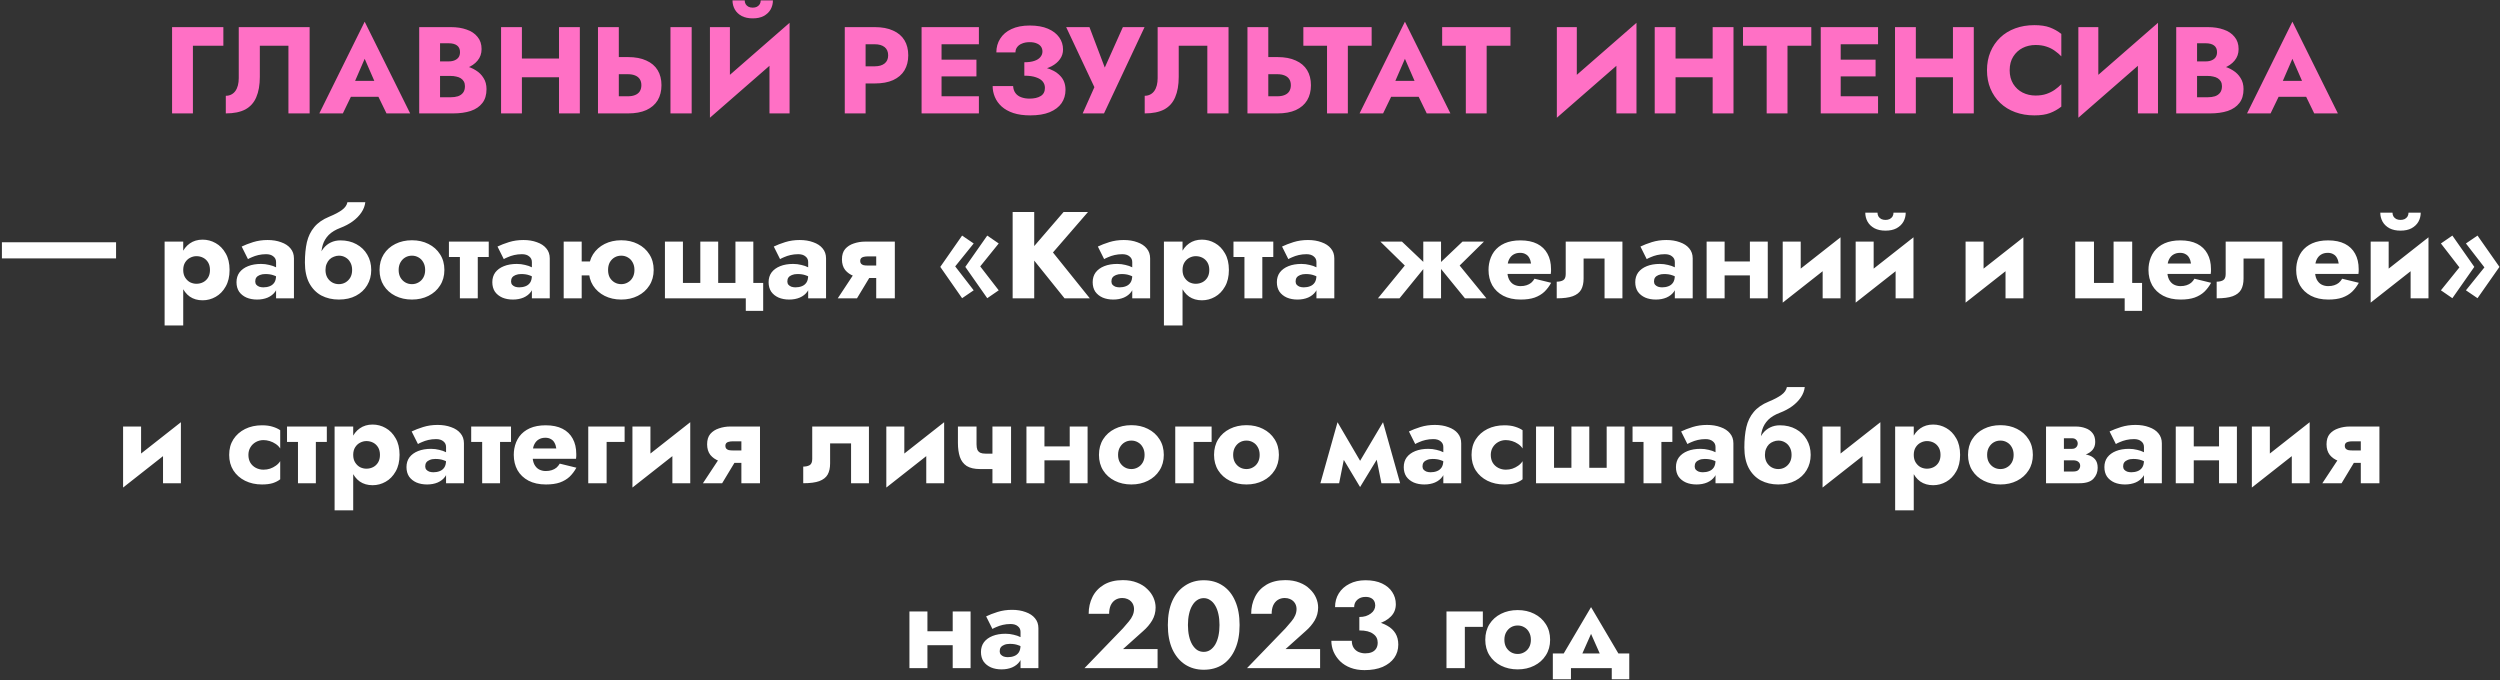
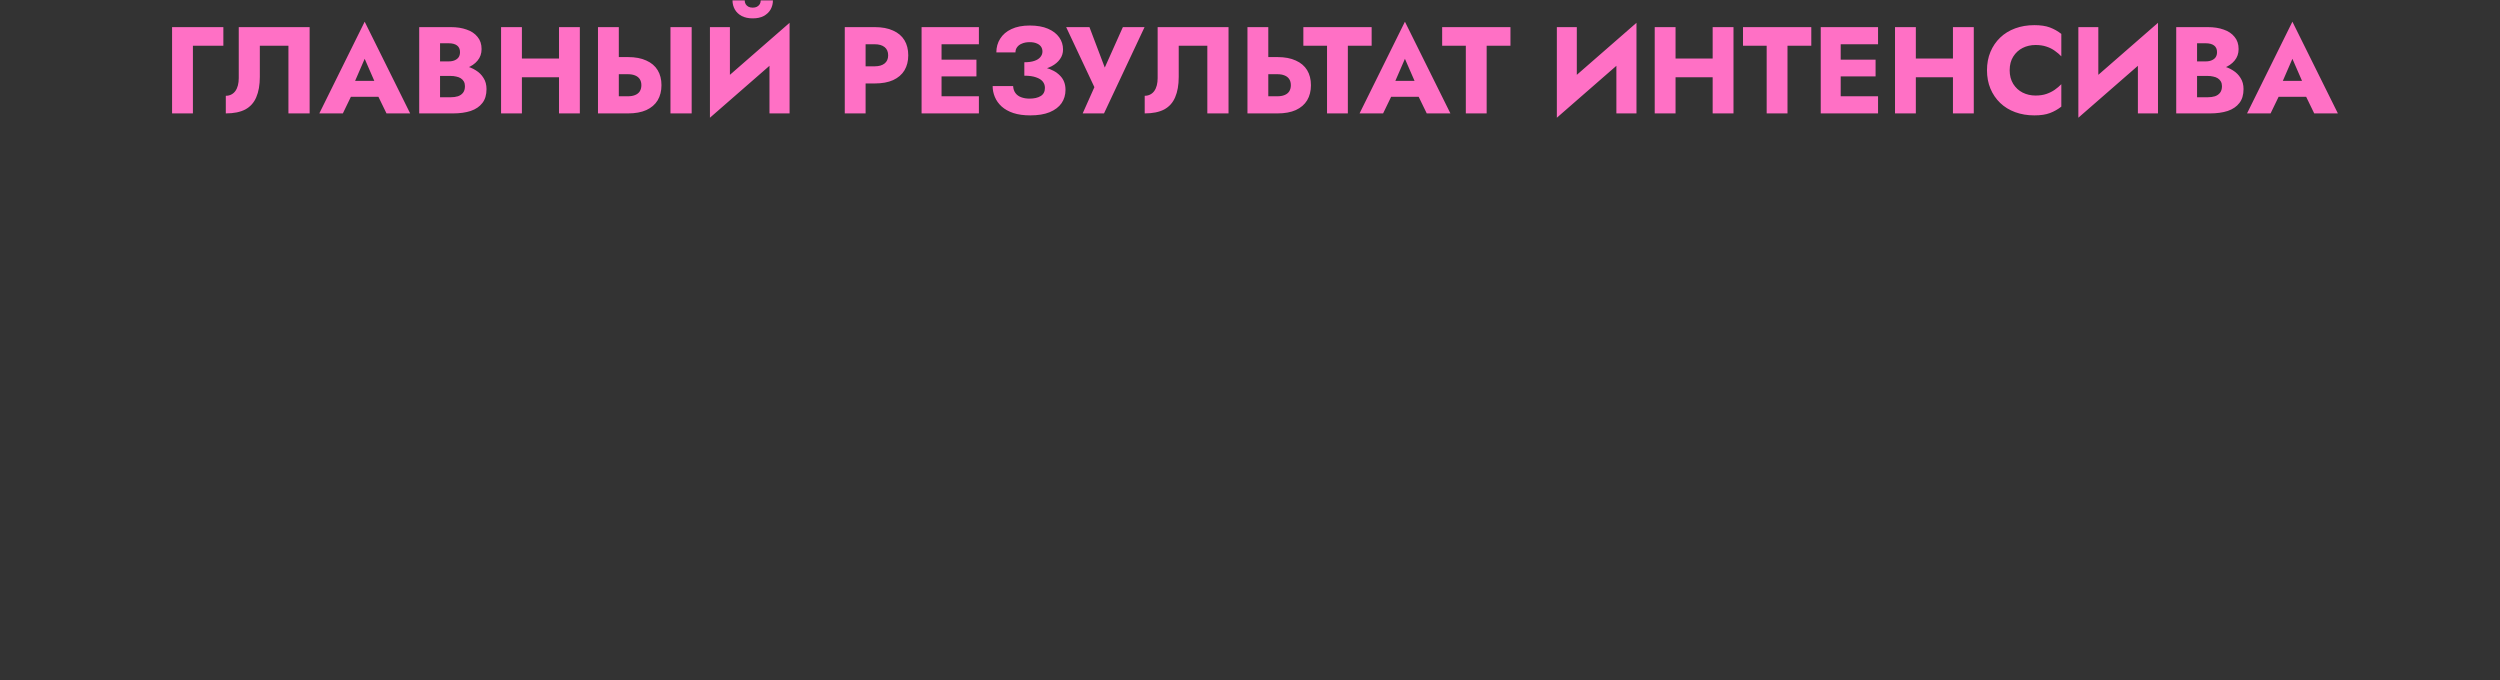
<svg xmlns="http://www.w3.org/2000/svg" width="1014" height="276" viewBox="0 0 1014 276" fill="none">
  <rect x="0" y="0" width="1014" height="276" fill="#333333" stroke="none" />
  <path d="M69.794 11V46H78.244V18.55H90.594V11H69.794ZM125.587 11H96.837V31.7C96.837 32.767 96.72 33.75 96.487 34.65C96.254 35.55 95.904 36.317 95.437 36.95C95.004 37.55 94.454 38.017 93.787 38.35C93.154 38.683 92.42 38.85 91.587 38.85V46C94.82 46 97.454 45.467 99.487 44.4C101.52 43.3 103.004 41.65 103.937 39.45C104.904 37.217 105.387 34.467 105.387 31.2V18.55H116.987V46H125.587V11ZM138.763 39.25H157.263L156.713 32.8H139.363L138.763 39.25ZM147.913 23.85L152.863 35.2L152.563 37.35L156.763 46H166.363L147.913 8.8L129.513 46H139.063L143.413 37L143.013 35.15L147.913 23.85ZM176.331 28.6H182.881C185.314 28.6 187.448 28.267 189.281 27.6C191.148 26.9 192.614 25.9 193.681 24.6C194.781 23.3 195.331 21.733 195.331 19.9C195.331 17.9 194.781 16.25 193.681 14.95C192.614 13.617 191.148 12.633 189.281 12C187.448 11.333 185.314 11 182.881 11H170.031V46H183.731C186.498 46 188.898 45.667 190.931 45C192.964 44.3 194.531 43.233 195.631 41.8C196.764 40.367 197.331 38.483 197.331 36.15C197.331 34.383 196.931 32.883 196.131 31.65C195.364 30.383 194.331 29.35 193.031 28.55C191.731 27.717 190.281 27.117 188.681 26.75C187.081 26.383 185.431 26.2 183.731 26.2H176.331V30.8H182.781C183.614 30.8 184.364 30.883 185.031 31.05C185.731 31.183 186.348 31.417 186.881 31.75C187.414 32.083 187.831 32.517 188.131 33.05C188.431 33.583 188.581 34.217 188.581 34.95C188.581 36.083 188.314 36.983 187.781 37.65C187.281 38.283 186.598 38.75 185.731 39.05C184.864 39.317 183.881 39.45 182.781 39.45H178.481V17.55H181.981C183.448 17.55 184.581 17.85 185.381 18.45C186.181 19.05 186.581 19.95 186.581 21.15C186.581 21.95 186.398 22.633 186.031 23.2C185.664 23.733 185.131 24.15 184.431 24.45C183.764 24.75 182.948 24.9 181.981 24.9H176.331V28.6ZM205.584 31.35H232.084V23.75H205.584V31.35ZM226.734 11V46H235.184V11H226.734ZM203.234 11V46H211.684V11H203.234ZM271.941 11V46H280.541V11H271.941ZM242.541 11V46H250.991V11H242.541ZM247.841 30.1H254.691C255.824 30.1 256.791 30.267 257.591 30.6C258.424 30.933 259.057 31.433 259.491 32.1C259.924 32.767 260.141 33.583 260.141 34.55C260.141 35.517 259.924 36.35 259.491 37.05C259.057 37.717 258.424 38.217 257.591 38.55C256.791 38.883 255.824 39.05 254.691 39.05H247.841V46H254.691C257.657 46 260.141 45.55 262.141 44.65C264.174 43.717 265.707 42.4 266.741 40.7C267.774 38.967 268.291 36.917 268.291 34.55C268.291 32.183 267.774 30.15 266.741 28.45C265.707 26.75 264.174 25.45 262.141 24.55C260.141 23.617 257.657 23.15 254.691 23.15H247.841V30.1ZM320.001 19.8L320.251 9.25L288.201 37.2L287.951 47.75L320.001 19.8ZM296.051 11H287.951V47.75L296.051 39.45V11ZM320.251 9.25L312.101 17.85V46H320.251V9.25ZM297.101 0.15C297.101 1.483 297.418 2.717 298.051 3.85C298.684 4.95 299.618 5.833 300.851 6.5C302.084 7.133 303.568 7.45 305.301 7.45C307.068 7.45 308.551 7.133 309.751 6.5C310.984 5.833 311.918 4.95 312.551 3.85C313.184 2.717 313.501 1.483 313.501 0.15H308.551C308.551 0.717 308.418 1.233 308.151 1.7C307.884 2.133 307.501 2.483 307.001 2.75C306.534 2.983 305.968 3.1 305.301 3.1C304.668 3.1 304.101 2.983 303.601 2.75C303.101 2.483 302.718 2.133 302.451 1.7C302.184 1.233 302.051 0.717 302.051 0.15H297.101ZM342.638 11V46H351.088V11H342.638ZM347.938 17.95H354.788C356.488 17.95 357.822 18.333 358.788 19.1C359.755 19.867 360.238 20.983 360.238 22.45C360.238 23.883 359.755 24.983 358.788 25.75C357.822 26.517 356.488 26.9 354.788 26.9H347.938V33.85H354.788C357.755 33.85 360.238 33.4 362.238 32.5C364.272 31.567 365.805 30.25 366.838 28.55C367.872 26.817 368.388 24.783 368.388 22.45C368.388 20.05 367.872 18 366.838 16.3C365.805 14.6 364.272 13.3 362.238 12.4C360.238 11.467 357.755 11 354.788 11H347.938V17.95ZM379.391 46H397.041V39.05H379.391V46ZM379.391 17.95H397.041V11H379.391V17.95ZM379.391 31H396.041V24.2H379.391V31ZM373.791 11V46H381.891V11H373.791ZM415.468 29.05C417.634 29.05 419.668 28.867 421.568 28.5C423.468 28.133 425.134 27.583 426.568 26.85C428.001 26.083 429.118 25.133 429.918 24C430.751 22.867 431.168 21.55 431.168 20.05C431.168 18.25 430.651 16.617 429.618 15.15C428.584 13.683 427.068 12.517 425.068 11.65C423.068 10.783 420.601 10.35 417.668 10.35C414.734 10.35 412.251 10.833 410.218 11.8C408.218 12.733 406.701 14.033 405.668 15.7C404.634 17.333 404.118 19.183 404.118 21.25H411.868C411.868 20.417 412.101 19.7 412.568 19.1C413.034 18.467 413.701 17.983 414.568 17.65C415.434 17.283 416.451 17.1 417.618 17.1C418.751 17.1 419.701 17.267 420.468 17.6C421.234 17.9 421.818 18.333 422.218 18.9C422.618 19.467 422.818 20.133 422.818 20.9C422.818 21.733 422.534 22.483 421.968 23.15C421.434 23.817 420.618 24.333 419.518 24.7C418.451 25.067 417.101 25.25 415.468 25.25V29.05ZM417.868 46.8C421.034 46.8 423.668 46.367 425.768 45.5C427.901 44.6 429.501 43.383 430.568 41.85C431.634 40.283 432.168 38.483 432.168 36.45C432.168 34.083 431.434 32.167 429.968 30.7C428.534 29.2 426.551 28.117 424.018 27.45C421.518 26.75 418.668 26.4 415.468 26.4V30.7C417.401 30.7 418.968 30.917 420.168 31.35C421.401 31.75 422.318 32.317 422.918 33.05C423.518 33.783 423.818 34.65 423.818 35.65C423.818 37.15 423.251 38.25 422.118 38.95C420.984 39.65 419.468 40 417.568 40C416.334 40 415.218 39.817 414.218 39.45C413.218 39.083 412.434 38.517 411.868 37.75C411.301 36.983 410.984 36.033 410.918 34.9H402.618C402.618 36.433 402.918 37.917 403.518 39.35C404.118 40.783 405.034 42.067 406.268 43.2C407.534 44.333 409.118 45.217 411.018 45.85C412.951 46.483 415.234 46.8 417.868 46.8ZM464.234 11H455.434L446.134 31.8L449.784 31.85L441.884 11H432.434L443.884 35.35L439.134 46H447.784L464.234 11ZM498.292 11H469.542V31.7C469.542 32.767 469.425 33.75 469.192 34.65C468.959 35.55 468.609 36.317 468.142 36.95C467.709 37.55 467.159 38.017 466.492 38.35C465.859 38.683 465.125 38.85 464.292 38.85V46C467.525 46 470.159 45.467 472.192 44.4C474.225 43.3 475.709 41.65 476.642 39.45C477.609 37.217 478.092 34.467 478.092 31.2V18.55H489.692V46H498.292V11ZM505.969 11V46H514.419V11H505.969ZM511.269 30.1H518.119C519.252 30.1 520.219 30.267 521.019 30.6C521.852 30.933 522.485 31.433 522.919 32.1C523.352 32.767 523.569 33.583 523.569 34.55C523.569 35.517 523.352 36.35 522.919 37.05C522.485 37.717 521.852 38.217 521.019 38.55C520.219 38.883 519.252 39.05 518.119 39.05H511.269V46H518.119C521.085 46 523.569 45.55 525.569 44.65C527.602 43.717 529.135 42.4 530.169 40.7C531.202 38.967 531.719 36.917 531.719 34.55C531.719 32.183 531.202 30.15 530.169 28.45C529.135 26.75 527.602 25.45 525.569 24.55C523.569 23.617 521.085 23.15 518.119 23.15H511.269V30.1ZM528.64 18.55H538.24V46H546.69V18.55H556.34V11H528.64V18.55ZM560.687 39.25H579.187L578.637 32.8H561.287L560.687 39.25ZM569.837 23.85L574.787 35.2L574.487 37.35L578.687 46H588.287L569.837 8.8L551.437 46H560.987L565.337 37L564.937 35.15L569.837 23.85ZM584.939 18.55H594.539V46H602.989V18.55H612.639V11H584.939V18.55ZM663.507 19.8L663.757 9.25L631.707 37.2L631.457 47.75L663.507 19.8ZM639.557 11H631.457V47.75L639.557 39.45V11ZM663.757 9.25L655.607 17.85V46H663.757V9.25ZM673.504 31.35H700.004V23.75H673.504V31.35ZM694.654 11V46H703.104V11H694.654ZM671.154 11V46H679.604V11H671.154ZM706.961 18.55H716.561V46H725.011V18.55H734.661V11H706.961V18.55ZM744.088 46H761.738V39.05H744.088V46ZM744.088 17.95H761.738V11H744.088V17.95ZM744.088 31H760.738V24.2H744.088V31ZM738.488 11V46H746.588V11H738.488ZM770.965 31.35H797.465V23.75H770.965V31.35ZM792.115 11V46H800.565V11H792.115ZM768.615 11V46H777.065V11H768.615ZM815.122 28.5C815.122 26.333 815.605 24.483 816.572 22.95C817.538 21.417 818.805 20.25 820.372 19.45C821.972 18.65 823.722 18.25 825.622 18.25C827.288 18.25 828.755 18.467 830.022 18.9C831.288 19.3 832.422 19.867 833.422 20.6C834.422 21.3 835.305 22.05 836.072 22.85V13.75C834.672 12.65 833.138 11.783 831.472 11.15C829.805 10.517 827.688 10.2 825.122 10.2C822.322 10.2 819.738 10.633 817.372 11.5C815.005 12.367 812.972 13.617 811.272 15.25C809.572 16.883 808.255 18.817 807.322 21.05C806.388 23.283 805.922 25.767 805.922 28.5C805.922 31.233 806.388 33.717 807.322 35.95C808.255 38.183 809.572 40.117 811.272 41.75C812.972 43.383 815.005 44.633 817.372 45.5C819.738 46.367 822.322 46.8 825.122 46.8C827.688 46.8 829.805 46.483 831.472 45.85C833.138 45.217 834.672 44.35 836.072 43.25V34.15C835.305 34.95 834.422 35.7 833.422 36.4C832.422 37.1 831.288 37.667 830.022 38.1C828.755 38.533 827.288 38.75 825.622 38.75C823.722 38.75 821.972 38.35 820.372 37.55C818.805 36.75 817.538 35.583 816.572 34.05C815.605 32.483 815.122 30.633 815.122 28.5ZM875.03 19.8L875.28 9.25L843.23 37.2L842.98 47.75L875.03 19.8ZM851.08 11H842.98V47.75L851.08 39.45V11ZM875.28 9.25L867.13 17.85V46H875.28V9.25ZM888.978 28.6H895.528C897.961 28.6 900.094 28.267 901.928 27.6C903.794 26.9 905.261 25.9 906.328 24.6C907.428 23.3 907.978 21.733 907.978 19.9C907.978 17.9 907.428 16.25 906.328 14.95C905.261 13.617 903.794 12.633 901.928 12C900.094 11.333 897.961 11 895.528 11H882.678V46H896.378C899.144 46 901.544 45.667 903.578 45C905.611 44.3 907.178 43.233 908.278 41.8C909.411 40.367 909.978 38.483 909.978 36.15C909.978 34.383 909.578 32.883 908.778 31.65C908.011 30.383 906.978 29.35 905.678 28.55C904.378 27.717 902.928 27.117 901.328 26.75C899.728 26.383 898.078 26.2 896.378 26.2H888.978V30.8H895.428C896.261 30.8 897.011 30.883 897.678 31.05C898.378 31.183 898.994 31.417 899.528 31.75C900.061 32.083 900.478 32.517 900.778 33.05C901.078 33.583 901.228 34.217 901.228 34.95C901.228 36.083 900.961 36.983 900.428 37.65C899.928 38.283 899.244 38.75 898.378 39.05C897.511 39.317 896.528 39.45 895.428 39.45H891.128V17.55H894.628C896.094 17.55 897.228 17.85 898.028 18.45C898.828 19.05 899.228 19.95 899.228 21.15C899.228 21.95 899.044 22.633 898.678 23.2C898.311 23.733 897.778 24.15 897.078 24.45C896.411 24.75 895.594 24.9 894.628 24.9H888.978V28.6ZM920.648 39.25H939.148L938.598 32.8H921.248L920.648 39.25ZM929.798 23.85L934.748 35.2L934.448 37.35L938.648 46H948.248L929.798 8.8L911.398 46H920.948L925.298 37L924.898 35.15L929.798 23.85Z" fill="#FF70C5" />
-   <path d="M0.775 98.25V104.8H47.075V98.25H0.775ZM74.315 132V98H66.765V132H74.315ZM93.115 109.5C93.115 106.8 92.582 104.55 91.515 102.75C90.482 100.917 89.132 99.533 87.465 98.6C85.832 97.667 84.065 97.2 82.165 97.2C80.165 97.2 78.432 97.717 76.965 98.75C75.532 99.75 74.432 101.167 73.665 103C72.899 104.833 72.515 107 72.515 109.5C72.515 111.967 72.899 114.133 73.665 116C74.432 117.833 75.532 119.267 76.965 120.3C78.432 121.3 80.165 121.8 82.165 121.8C84.065 121.8 85.832 121.333 87.465 120.4C89.132 119.467 90.482 118.083 91.515 116.25C92.582 114.417 93.115 112.167 93.115 109.5ZM85.165 109.5C85.165 110.7 84.915 111.717 84.415 112.55C83.915 113.383 83.249 114.017 82.415 114.45C81.582 114.883 80.665 115.1 79.665 115.1C78.799 115.1 77.949 114.9 77.115 114.5C76.315 114.067 75.649 113.433 75.115 112.6C74.582 111.767 74.315 110.733 74.315 109.5C74.315 108.267 74.582 107.233 75.115 106.4C75.649 105.567 76.315 104.95 77.115 104.55C77.949 104.117 78.799 103.9 79.665 103.9C80.665 103.9 81.582 104.117 82.415 104.55C83.249 104.983 83.915 105.617 84.415 106.45C84.915 107.283 85.165 108.3 85.165 109.5ZM103.525 114.15C103.525 113.517 103.675 112.983 103.975 112.55C104.308 112.117 104.775 111.783 105.375 111.55C106.008 111.283 106.758 111.15 107.625 111.15C108.925 111.15 110.025 111.317 110.925 111.65C111.858 111.95 112.758 112.417 113.625 113.05V109.5C113.291 109.133 112.725 108.767 111.925 108.4C111.158 108 110.241 107.683 109.175 107.45C108.141 107.183 107.041 107.05 105.875 107.05C103.875 107.05 102.125 107.35 100.625 107.95C99.125 108.55 97.958 109.4 97.125 110.5C96.325 111.6 95.925 112.917 95.925 114.45C95.925 115.95 96.275 117.233 96.975 118.3C97.708 119.333 98.708 120.133 99.975 120.7C101.241 121.233 102.675 121.5 104.275 121.5C105.875 121.5 107.308 121.233 108.575 120.7C109.875 120.133 110.891 119.333 111.625 118.3C112.391 117.233 112.775 115.967 112.775 114.5L111.975 111.7C111.975 112.933 111.741 113.9 111.275 114.6C110.808 115.3 110.175 115.8 109.375 116.1C108.608 116.4 107.758 116.55 106.825 116.55C106.258 116.55 105.708 116.467 105.175 116.3C104.675 116.1 104.275 115.833 103.975 115.5C103.675 115.133 103.525 114.683 103.525 114.15ZM100.575 105.1C100.941 104.867 101.491 104.6 102.225 104.3C102.958 103.967 103.808 103.683 104.775 103.45C105.775 103.217 106.825 103.1 107.925 103.1C109.191 103.1 110.175 103.4 110.875 104C111.608 104.567 111.975 105.333 111.975 106.3V121H119.225V104.8C119.225 103.2 118.758 101.85 117.825 100.75C116.925 99.65 115.658 98.817 114.025 98.25C112.425 97.65 110.591 97.35 108.525 97.35C106.458 97.35 104.508 97.633 102.675 98.2C100.875 98.767 99.325 99.367 98.025 100L100.575 105.1ZM137.472 103.7C138.439 103.7 139.322 103.933 140.122 104.4C140.955 104.867 141.605 105.533 142.072 106.4C142.572 107.267 142.822 108.3 142.822 109.5C142.822 110.7 142.572 111.733 142.072 112.6C141.572 113.433 140.922 114.083 140.122 114.55C139.322 115.017 138.422 115.25 137.422 115.25C136.455 115.25 135.555 115.017 134.722 114.55C133.922 114.083 133.272 113.433 132.772 112.6C132.272 111.733 132.022 110.7 132.022 109.5L123.672 106.5C123.672 109.8 124.255 112.567 125.422 114.8C126.622 117.033 128.255 118.717 130.322 119.85C132.422 120.95 134.789 121.5 137.422 121.5C140.122 121.5 142.439 120.983 144.372 119.95C146.339 118.917 147.855 117.5 148.922 115.7C150.022 113.867 150.572 111.8 150.572 109.5C150.572 107.167 150.039 105.1 148.972 103.3C147.939 101.5 146.472 100.083 144.572 99.05C142.705 98.017 140.539 97.5 138.072 97.5L137.472 103.7ZM128.672 109.5H132.022C132.022 108.567 132.172 107.75 132.472 107.05C132.772 106.317 133.172 105.7 133.672 105.2C134.205 104.7 134.805 104.333 135.472 104.1C136.139 103.833 136.805 103.7 137.472 103.7L138.072 97.5C136.639 97.5 135.339 97.783 134.172 98.35C133.039 98.883 132.055 99.667 131.222 100.7C130.389 101.733 129.755 103 129.322 104.5C128.889 105.967 128.672 107.633 128.672 109.5ZM123.672 106.5L131.522 109.45L130.272 104C130.272 102.333 130.489 100.767 130.922 99.3C131.389 97.8 132.189 96.467 133.322 95.3C134.489 94.133 136.089 93.167 138.122 92.4C139.955 91.7 141.589 90.833 143.022 89.8C144.489 88.733 145.672 87.533 146.572 86.2C147.472 84.867 148.005 83.467 148.172 82H140.922C140.689 83.2 139.955 84.25 138.722 85.15C137.522 86.05 135.789 86.967 133.522 87.9C130.922 88.967 128.905 90.367 127.472 92.1C126.039 93.8 125.039 95.85 124.472 98.25C123.939 100.617 123.672 103.367 123.672 106.5ZM153.942 109.5C153.942 111.9 154.508 114 155.642 115.8C156.775 117.6 158.342 119 160.342 120C162.342 121 164.592 121.5 167.092 121.5C169.592 121.5 171.825 121 173.792 120C175.792 119 177.358 117.6 178.492 115.8C179.658 114 180.242 111.9 180.242 109.5C180.242 107.067 179.658 104.95 178.492 103.15C177.358 101.35 175.792 99.95 173.792 98.95C171.825 97.95 169.592 97.45 167.092 97.45C164.592 97.45 162.342 97.95 160.342 98.95C158.342 99.95 156.775 101.35 155.642 103.15C154.508 104.95 153.942 107.067 153.942 109.5ZM161.692 109.5C161.692 108.3 161.942 107.267 162.442 106.4C162.942 105.533 163.592 104.867 164.392 104.4C165.192 103.933 166.092 103.7 167.092 103.7C168.058 103.7 168.942 103.933 169.742 104.4C170.575 104.867 171.225 105.533 171.692 106.4C172.192 107.267 172.442 108.3 172.442 109.5C172.442 110.7 172.192 111.733 171.692 112.6C171.225 113.433 170.575 114.083 169.742 114.55C168.942 115.017 168.058 115.25 167.092 115.25C166.092 115.25 165.192 115.017 164.392 114.55C163.592 114.083 162.942 113.433 162.442 112.6C161.942 111.733 161.692 110.7 161.692 109.5ZM182.084 98V104.25H198.234V98H182.084ZM186.534 99V121H193.784V99H186.534ZM207.284 114.15C207.284 113.517 207.434 112.983 207.734 112.55C208.068 112.117 208.534 111.783 209.134 111.55C209.768 111.283 210.518 111.15 211.384 111.15C212.684 111.15 213.784 111.317 214.684 111.65C215.618 111.95 216.518 112.417 217.384 113.05V109.5C217.051 109.133 216.484 108.767 215.684 108.4C214.918 108 214.001 107.683 212.934 107.45C211.901 107.183 210.801 107.05 209.634 107.05C207.634 107.05 205.884 107.35 204.384 107.95C202.884 108.55 201.718 109.4 200.884 110.5C200.084 111.6 199.684 112.917 199.684 114.45C199.684 115.95 200.034 117.233 200.734 118.3C201.468 119.333 202.468 120.133 203.734 120.7C205.001 121.233 206.434 121.5 208.034 121.5C209.634 121.5 211.068 121.233 212.334 120.7C213.634 120.133 214.651 119.333 215.384 118.3C216.151 117.233 216.534 115.967 216.534 114.5L215.734 111.7C215.734 112.933 215.501 113.9 215.034 114.6C214.568 115.3 213.934 115.8 213.134 116.1C212.368 116.4 211.518 116.55 210.584 116.55C210.018 116.55 209.468 116.467 208.934 116.3C208.434 116.1 208.034 115.833 207.734 115.5C207.434 115.133 207.284 114.683 207.284 114.15ZM204.334 105.1C204.701 104.867 205.251 104.6 205.984 104.3C206.718 103.967 207.568 103.683 208.534 103.45C209.534 103.217 210.584 103.1 211.684 103.1C212.951 103.1 213.934 103.4 214.634 104C215.368 104.567 215.734 105.333 215.734 106.3V121H222.984V104.8C222.984 103.2 222.518 101.85 221.584 100.75C220.684 99.65 219.418 98.817 217.784 98.25C216.184 97.65 214.351 97.35 212.284 97.35C210.218 97.35 208.268 97.633 206.434 98.2C204.634 98.767 203.084 99.367 201.784 100L204.334 105.1ZM230.982 111.7H244.482V106.05H230.982V111.7ZM228.632 98V121H235.932V98H228.632ZM238.832 109.5C238.832 111.9 239.398 114 240.532 115.8C241.698 117.6 243.265 119 245.232 120C247.232 121 249.482 121.5 251.982 121.5C254.482 121.5 256.715 121 258.682 120C260.682 119 262.248 117.6 263.382 115.8C264.548 114 265.132 111.9 265.132 109.5C265.132 107.067 264.548 104.95 263.382 103.15C262.248 101.35 260.682 99.95 258.682 98.95C256.715 97.95 254.482 97.45 251.982 97.45C249.482 97.45 247.232 97.95 245.232 98.95C243.265 99.95 241.698 101.35 240.532 103.15C239.398 104.95 238.832 107.067 238.832 109.5ZM246.632 109.5C246.632 108.3 246.865 107.267 247.332 106.4C247.832 105.533 248.482 104.867 249.282 104.4C250.082 103.933 250.982 103.7 251.982 103.7C252.948 103.7 253.832 103.933 254.632 104.4C255.465 104.867 256.115 105.533 256.582 106.4C257.082 107.267 257.332 108.3 257.332 109.5C257.332 110.7 257.082 111.733 256.582 112.6C256.115 113.433 255.465 114.083 254.632 114.55C253.832 115.017 252.948 115.25 251.982 115.25C250.982 115.25 250.082 115.017 249.282 114.55C248.482 114.083 247.832 113.433 247.332 112.6C246.865 111.733 246.632 110.7 246.632 109.5ZM291.296 114.75V98H284.046V114.75H276.996V98H269.696V121H302.496V126.1H309.546V114.75H305.546V98H298.296V114.75H291.296ZM319.345 114.15C319.345 113.517 319.495 112.983 319.795 112.55C320.128 112.117 320.595 111.783 321.195 111.55C321.828 111.283 322.578 111.15 323.445 111.15C324.745 111.15 325.845 111.317 326.745 111.65C327.678 111.95 328.578 112.417 329.445 113.05V109.5C329.112 109.133 328.545 108.767 327.745 108.4C326.978 108 326.062 107.683 324.995 107.45C323.962 107.183 322.862 107.05 321.695 107.05C319.695 107.05 317.945 107.35 316.445 107.95C314.945 108.55 313.778 109.4 312.945 110.5C312.145 111.6 311.745 112.917 311.745 114.45C311.745 115.95 312.095 117.233 312.795 118.3C313.528 119.333 314.528 120.133 315.795 120.7C317.062 121.233 318.495 121.5 320.095 121.5C321.695 121.5 323.128 121.233 324.395 120.7C325.695 120.133 326.712 119.333 327.445 118.3C328.212 117.233 328.595 115.967 328.595 114.5L327.795 111.7C327.795 112.933 327.562 113.9 327.095 114.6C326.628 115.3 325.995 115.8 325.195 116.1C324.428 116.4 323.578 116.55 322.645 116.55C322.078 116.55 321.528 116.467 320.995 116.3C320.495 116.1 320.095 115.833 319.795 115.5C319.495 115.133 319.345 114.683 319.345 114.15ZM316.395 105.1C316.762 104.867 317.312 104.6 318.045 104.3C318.778 103.967 319.628 103.683 320.595 103.45C321.595 103.217 322.645 103.1 323.745 103.1C325.012 103.1 325.995 103.4 326.695 104C327.428 104.567 327.795 105.333 327.795 106.3V121H335.045V104.8C335.045 103.2 334.578 101.85 333.645 100.75C332.745 99.65 331.478 98.817 329.845 98.25C328.245 97.65 326.412 97.35 324.345 97.35C322.278 97.35 320.328 97.633 318.495 98.2C316.695 98.767 315.145 99.367 313.845 100L316.395 105.1ZM347.592 121L353.892 110.55H346.692L339.792 121H347.592ZM362.942 121V98H355.392V121H362.942ZM357.992 107.7H351.892C351.259 107.7 350.709 107.65 350.242 107.55C349.809 107.417 349.476 107.217 349.242 106.95C349.009 106.65 348.892 106.283 348.892 105.85C348.892 105.383 349.009 105.017 349.242 104.75C349.476 104.483 349.809 104.3 350.242 104.2C350.709 104.067 351.259 104 351.892 104H357.992V98H350.842C349.276 98 347.759 98.25 346.292 98.75C344.859 99.217 343.692 99.967 342.792 101C341.926 102.033 341.492 103.433 341.492 105.2C341.492 106.933 341.926 108.367 342.792 109.5C343.692 110.6 344.859 111.417 346.292 111.95C347.759 112.483 349.276 112.75 350.842 112.75H357.992V107.7ZM397.579 108.05L405.079 98.75L400.429 95.55L391.529 108.25L400.429 120.95L405.079 117.75L397.579 108.05ZM387.429 108.05L394.929 98.75L390.229 95.55L381.379 108.25L390.229 120.95L394.929 117.75L387.429 108.05ZM410.729 86V121H419.479V86H410.729ZM431.379 86L417.029 102.65L431.779 121H442.029L427.079 102.4L441.279 86H431.379ZM450.79 114.15C450.79 113.517 450.94 112.983 451.24 112.55C451.574 112.117 452.04 111.783 452.64 111.55C453.274 111.283 454.024 111.15 454.89 111.15C456.19 111.15 457.29 111.317 458.19 111.65C459.124 111.95 460.024 112.417 460.89 113.05V109.5C460.557 109.133 459.99 108.767 459.19 108.4C458.424 108 457.507 107.683 456.44 107.45C455.407 107.183 454.307 107.05 453.14 107.05C451.14 107.05 449.39 107.35 447.89 107.95C446.39 108.55 445.224 109.4 444.39 110.5C443.59 111.6 443.19 112.917 443.19 114.45C443.19 115.95 443.54 117.233 444.24 118.3C444.974 119.333 445.974 120.133 447.24 120.7C448.507 121.233 449.94 121.5 451.54 121.5C453.14 121.5 454.574 121.233 455.84 120.7C457.14 120.133 458.157 119.333 458.89 118.3C459.657 117.233 460.04 115.967 460.04 114.5L459.24 111.7C459.24 112.933 459.007 113.9 458.54 114.6C458.074 115.3 457.44 115.8 456.64 116.1C455.874 116.4 455.024 116.55 454.09 116.55C453.524 116.55 452.974 116.467 452.44 116.3C451.94 116.1 451.54 115.833 451.24 115.5C450.94 115.133 450.79 114.683 450.79 114.15ZM447.84 105.1C448.207 104.867 448.757 104.6 449.49 104.3C450.224 103.967 451.074 103.683 452.04 103.45C453.04 103.217 454.09 103.1 455.19 103.1C456.457 103.1 457.44 103.4 458.14 104C458.874 104.567 459.24 105.333 459.24 106.3V121H466.49V104.8C466.49 103.2 466.024 101.85 465.09 100.75C464.19 99.65 462.924 98.817 461.29 98.25C459.69 97.65 457.857 97.35 455.79 97.35C453.724 97.35 451.774 97.633 449.94 98.2C448.14 98.767 446.59 99.367 445.29 100L447.84 105.1ZM479.638 132V98H472.088V132H479.638ZM498.438 109.5C498.438 106.8 497.904 104.55 496.838 102.75C495.804 100.917 494.454 99.533 492.788 98.6C491.154 97.667 489.388 97.2 487.488 97.2C485.488 97.2 483.754 97.717 482.288 98.75C480.854 99.75 479.754 101.167 478.988 103C478.221 104.833 477.838 107 477.838 109.5C477.838 111.967 478.221 114.133 478.988 116C479.754 117.833 480.854 119.267 482.288 120.3C483.754 121.3 485.488 121.8 487.488 121.8C489.388 121.8 491.154 121.333 492.788 120.4C494.454 119.467 495.804 118.083 496.838 116.25C497.904 114.417 498.438 112.167 498.438 109.5ZM490.488 109.5C490.488 110.7 490.238 111.717 489.738 112.55C489.238 113.383 488.571 114.017 487.738 114.45C486.904 114.883 485.988 115.1 484.988 115.1C484.121 115.1 483.271 114.9 482.438 114.5C481.638 114.067 480.971 113.433 480.438 112.6C479.904 111.767 479.638 110.733 479.638 109.5C479.638 108.267 479.904 107.233 480.438 106.4C480.971 105.567 481.638 104.95 482.438 104.55C483.271 104.117 484.121 103.9 484.988 103.9C485.988 103.9 486.904 104.117 487.738 104.55C488.571 104.983 489.238 105.617 489.738 106.45C490.238 107.283 490.488 108.3 490.488 109.5ZM500.297 98V104.25H516.447V98H500.297ZM504.747 99V121H511.997V99H504.747ZM525.497 114.15C525.497 113.517 525.647 112.983 525.947 112.55C526.281 112.117 526.747 111.783 527.347 111.55C527.981 111.283 528.731 111.15 529.597 111.15C530.897 111.15 531.997 111.317 532.897 111.65C533.831 111.95 534.731 112.417 535.597 113.05V109.5C535.264 109.133 534.697 108.767 533.897 108.4C533.131 108 532.214 107.683 531.147 107.45C530.114 107.183 529.014 107.05 527.847 107.05C525.847 107.05 524.097 107.35 522.597 107.95C521.097 108.55 519.931 109.4 519.097 110.5C518.297 111.6 517.897 112.917 517.897 114.45C517.897 115.95 518.247 117.233 518.947 118.3C519.681 119.333 520.681 120.133 521.947 120.7C523.214 121.233 524.647 121.5 526.247 121.5C527.847 121.5 529.281 121.233 530.547 120.7C531.847 120.133 532.864 119.333 533.597 118.3C534.364 117.233 534.747 115.967 534.747 114.5L533.947 111.7C533.947 112.933 533.714 113.9 533.247 114.6C532.781 115.3 532.147 115.8 531.347 116.1C530.581 116.4 529.731 116.55 528.797 116.55C528.231 116.55 527.681 116.467 527.147 116.3C526.647 116.1 526.247 115.833 525.947 115.5C525.647 115.133 525.497 114.683 525.497 114.15ZM522.547 105.1C522.914 104.867 523.464 104.6 524.197 104.3C524.931 103.967 525.781 103.683 526.747 103.45C527.747 103.217 528.797 103.1 529.897 103.1C531.164 103.1 532.147 103.4 532.847 104C533.581 104.567 533.947 105.333 533.947 106.3V121H541.197V104.8C541.197 103.2 540.731 101.85 539.797 100.75C538.897 99.65 537.631 98.817 535.997 98.25C534.397 97.65 532.564 97.35 530.497 97.35C528.431 97.35 526.481 97.633 524.647 98.2C522.847 98.767 521.297 99.367 519.997 100L522.547 105.1ZM593.185 98L583.185 107.5L594.185 121H602.885L592.035 107.7L601.885 98H593.185ZM584.485 98H577.285V121H584.485V98ZM568.635 98H559.885L569.785 107.7L558.885 121H567.635L578.635 107.5L568.635 98ZM607.996 111.1H628.996C629.063 110.7 629.096 110.333 629.096 110C629.096 109.633 629.096 109.35 629.096 109.15C629.096 106.717 628.613 104.633 627.646 102.9C626.713 101.167 625.33 99.833 623.496 98.9C621.663 97.967 619.396 97.5 616.696 97.5C614.196 97.5 612.046 97.9 610.246 98.7C608.48 99.5 607.063 100.617 605.996 102.05C604.963 103.483 604.28 105.15 603.946 107.05C603.88 107.45 603.83 107.85 603.796 108.25C603.763 108.65 603.746 109.067 603.746 109.5C603.746 111.8 604.246 113.867 605.246 115.7C606.28 117.5 607.763 118.917 609.696 119.95C611.663 120.983 614.03 121.5 616.796 121.5C619.03 121.5 620.913 121.233 622.446 120.7C624.013 120.133 625.33 119.35 626.396 118.35C627.463 117.317 628.38 116.1 629.146 114.7L622.396 113.05C622.03 113.683 621.58 114.233 621.046 114.7C620.513 115.133 619.88 115.467 619.146 115.7C618.446 115.933 617.63 116.05 616.696 116.05C615.73 116.05 614.83 115.833 613.996 115.4C613.196 114.967 612.546 114.267 612.046 113.3C611.58 112.333 611.346 111.067 611.346 109.5L611.446 108.3C611.446 107.067 611.663 106.033 612.096 105.2C612.53 104.333 613.113 103.683 613.846 103.25C614.613 102.783 615.513 102.55 616.546 102.55C617.446 102.55 618.196 102.733 618.796 103.1C619.43 103.433 619.913 103.917 620.246 104.55C620.613 105.183 620.863 105.967 620.996 106.9H607.996V111.1ZM658.056 98H635.056V111.15C635.056 112.45 634.69 113.3 633.956 113.7C633.256 114.067 632.406 114.25 631.406 114.25V121C634.173 121 636.34 120.717 637.906 120.15C639.506 119.55 640.64 118.667 641.306 117.5C641.973 116.3 642.306 114.8 642.306 113V104.85H650.806V121H658.056V98ZM670.859 114.15C670.859 113.517 671.009 112.983 671.309 112.55C671.642 112.117 672.109 111.783 672.709 111.55C673.342 111.283 674.092 111.15 674.959 111.15C676.259 111.15 677.359 111.317 678.259 111.65C679.192 111.95 680.092 112.417 680.959 113.05V109.5C680.625 109.133 680.059 108.767 679.259 108.4C678.492 108 677.575 107.683 676.509 107.45C675.475 107.183 674.375 107.05 673.209 107.05C671.209 107.05 669.459 107.35 667.959 107.95C666.459 108.55 665.292 109.4 664.459 110.5C663.659 111.6 663.259 112.917 663.259 114.45C663.259 115.95 663.609 117.233 664.309 118.3C665.042 119.333 666.042 120.133 667.309 120.7C668.575 121.233 670.009 121.5 671.609 121.5C673.209 121.5 674.642 121.233 675.909 120.7C677.209 120.133 678.225 119.333 678.959 118.3C679.725 117.233 680.109 115.967 680.109 114.5L679.309 111.7C679.309 112.933 679.075 113.9 678.609 114.6C678.142 115.3 677.509 115.8 676.709 116.1C675.942 116.4 675.092 116.55 674.159 116.55C673.592 116.55 673.042 116.467 672.509 116.3C672.009 116.1 671.609 115.833 671.309 115.5C671.009 115.133 670.859 114.683 670.859 114.15ZM667.909 105.1C668.275 104.867 668.825 104.6 669.559 104.3C670.292 103.967 671.142 103.683 672.109 103.45C673.109 103.217 674.159 103.1 675.259 103.1C676.525 103.1 677.509 103.4 678.209 104C678.942 104.567 679.309 105.333 679.309 106.3V121H686.559V104.8C686.559 103.2 686.092 101.85 685.159 100.75C684.259 99.65 682.992 98.817 681.359 98.25C679.759 97.65 677.925 97.35 675.859 97.35C673.792 97.35 671.842 97.633 670.009 98.2C668.209 98.767 666.659 99.367 665.359 100L667.909 105.1ZM694.556 111.7H713.156V106.05H694.556V111.7ZM709.756 98V121H717.006V98H709.756ZM692.206 98V121H699.506V98H692.206ZM746.268 104.5L746.518 96.25L723.318 114.5L723.068 122.75L746.268 104.5ZM730.368 98H723.068V122.75L730.368 115.7V98ZM746.518 96.25L739.268 103.3V121H746.518V96.25ZM775.857 104.5L776.107 96.25L752.907 114.5L752.657 122.75L775.857 104.5ZM759.957 98H752.657V122.75L759.957 115.7V98ZM776.107 96.25L768.857 103.3V121H776.107V96.25ZM756.557 86.25C756.557 87.583 756.874 88.817 757.507 89.95C758.141 91.05 759.074 91.933 760.307 92.6C761.541 93.233 763.024 93.55 764.757 93.55C766.524 93.55 768.007 93.233 769.207 92.6C770.441 91.933 771.374 91.05 772.007 89.95C772.641 88.817 772.957 87.583 772.957 86.25H768.007C768.007 86.817 767.874 87.333 767.607 87.8C767.341 88.233 766.957 88.583 766.457 88.85C765.957 89.083 765.391 89.2 764.757 89.2C764.124 89.2 763.557 89.083 763.057 88.85C762.557 88.583 762.174 88.233 761.907 87.8C761.641 87.333 761.507 86.817 761.507 86.25H756.557ZM820.438 104.5L820.688 96.25L797.487 114.5L797.238 122.75L820.438 104.5ZM804.538 98H797.238V122.75L804.538 115.7V98ZM820.688 96.25L813.438 103.3V121H820.688V96.25ZM864.818 114.75V98H857.268V114.75H849.318V98H841.718V121H861.768V126.1H868.818V114.75H864.818ZM875.672 111.1H896.672C896.739 110.7 896.772 110.333 896.772 110C896.772 109.633 896.772 109.35 896.772 109.15C896.772 106.717 896.289 104.633 895.322 102.9C894.389 101.167 893.006 99.833 891.172 98.9C889.339 97.967 887.072 97.5 884.372 97.5C881.872 97.5 879.722 97.9 877.922 98.7C876.156 99.5 874.739 100.617 873.672 102.05C872.639 103.483 871.956 105.15 871.622 107.05C871.556 107.45 871.506 107.85 871.472 108.25C871.439 108.65 871.422 109.067 871.422 109.5C871.422 111.8 871.922 113.867 872.922 115.7C873.956 117.5 875.439 118.917 877.372 119.95C879.339 120.983 881.706 121.5 884.472 121.5C886.706 121.5 888.589 121.233 890.122 120.7C891.689 120.133 893.006 119.35 894.072 118.35C895.139 117.317 896.056 116.1 896.822 114.7L890.072 113.05C889.706 113.683 889.256 114.233 888.722 114.7C888.189 115.133 887.556 115.467 886.822 115.7C886.122 115.933 885.306 116.05 884.372 116.05C883.406 116.05 882.506 115.833 881.672 115.4C880.872 114.967 880.222 114.267 879.722 113.3C879.256 112.333 879.022 111.067 879.022 109.5L879.122 108.3C879.122 107.067 879.339 106.033 879.772 105.2C880.206 104.333 880.789 103.683 881.522 103.25C882.289 102.783 883.189 102.55 884.222 102.55C885.122 102.55 885.872 102.733 886.472 103.1C887.106 103.433 887.589 103.917 887.922 104.55C888.289 105.183 888.539 105.967 888.672 106.9H875.672V111.1ZM925.732 98H902.732V111.15C902.732 112.45 902.365 113.3 901.632 113.7C900.932 114.067 900.082 114.25 899.082 114.25V121C901.849 121 904.015 120.717 905.582 120.15C907.182 119.55 908.315 118.667 908.982 117.5C909.649 116.3 909.982 114.8 909.982 113V104.85H918.482V121H925.732V98ZM935.584 111.1H956.584C956.651 110.7 956.684 110.333 956.684 110C956.684 109.633 956.684 109.35 956.684 109.15C956.684 106.717 956.201 104.633 955.234 102.9C954.301 101.167 952.918 99.833 951.084 98.9C949.251 97.967 946.984 97.5 944.284 97.5C941.784 97.5 939.634 97.9 937.834 98.7C936.068 99.5 934.651 100.617 933.584 102.05C932.551 103.483 931.868 105.15 931.534 107.05C931.468 107.45 931.418 107.85 931.384 108.25C931.351 108.65 931.334 109.067 931.334 109.5C931.334 111.8 931.834 113.867 932.834 115.7C933.868 117.5 935.351 118.917 937.284 119.95C939.251 120.983 941.618 121.5 944.384 121.5C946.618 121.5 948.501 121.233 950.034 120.7C951.601 120.133 952.918 119.35 953.984 118.35C955.051 117.317 955.968 116.1 956.734 114.7L949.984 113.05C949.618 113.683 949.168 114.233 948.634 114.7C948.101 115.133 947.468 115.467 946.734 115.7C946.034 115.933 945.218 116.05 944.284 116.05C943.318 116.05 942.418 115.833 941.584 115.4C940.784 114.967 940.134 114.267 939.634 113.3C939.168 112.333 938.934 111.067 938.934 109.5L939.034 108.3C939.034 107.067 939.251 106.033 939.684 105.2C940.118 104.333 940.701 103.683 941.434 103.25C942.201 102.783 943.101 102.55 944.134 102.55C945.034 102.55 945.784 102.733 946.384 103.1C947.018 103.433 947.501 103.917 947.834 104.55C948.201 105.183 948.451 105.967 948.584 106.9H935.584V111.1ZM984.744 104.5L984.994 96.25L961.794 114.5L961.544 122.75L984.744 104.5ZM968.844 98H961.544V122.75L968.844 115.7V98ZM984.994 96.25L977.744 103.3V121H984.994V96.25ZM965.444 86.25C965.444 87.583 965.761 88.817 966.394 89.95C967.027 91.05 967.961 91.933 969.194 92.6C970.427 93.233 971.911 93.55 973.644 93.55C975.411 93.55 976.894 93.233 978.094 92.6C979.327 91.933 980.261 91.05 980.894 89.95C981.527 88.817 981.844 87.583 981.844 86.25H976.894C976.894 86.817 976.761 87.333 976.494 87.8C976.227 88.233 975.844 88.583 975.344 88.85C974.844 89.083 974.277 89.2 973.644 89.2C973.011 89.2 972.444 89.083 971.944 88.85C971.444 88.583 971.061 88.233 970.794 87.8C970.527 87.333 970.394 86.817 970.394 86.25H965.444ZM997.534 108.45L990.034 117.75L994.684 120.95L1003.58 108.25L994.684 95.55L990.034 98.75L997.534 108.45ZM1007.68 108.45L1000.18 117.75L1004.88 120.95L1013.78 108.25L1004.88 95.55L1000.18 98.75L1007.68 108.45ZM73.123 179.5L73.373 171.25L50.173 189.5L49.923 197.75L73.123 179.5ZM57.223 173H49.923V197.75L57.223 190.7V173ZM73.373 171.25L66.123 178.3V196H73.373V171.25ZM100.753 184.5C100.753 183.367 101.02 182.35 101.553 181.45C102.086 180.55 102.82 179.833 103.753 179.3C104.72 178.767 105.753 178.5 106.853 178.5C107.686 178.5 108.536 178.633 109.403 178.9C110.27 179.167 111.07 179.55 111.803 180.05C112.57 180.55 113.186 181.167 113.653 181.9V174.5C112.853 173.933 111.853 173.467 110.653 173.1C109.453 172.7 107.986 172.5 106.253 172.5C103.72 172.5 101.436 173 99.403 174C97.403 175 95.82 176.4 94.653 178.2C93.52 179.967 92.953 182.067 92.953 184.5C92.953 186.9 93.52 189 94.653 190.8C95.82 192.6 97.403 194 99.403 195C101.436 196 103.72 196.5 106.253 196.5C107.986 196.5 109.453 196.317 110.653 195.95C111.853 195.55 112.853 195.033 113.653 194.4V187.05C113.186 187.783 112.586 188.4 111.853 188.9C111.153 189.4 110.37 189.8 109.503 190.1C108.67 190.367 107.786 190.5 106.853 190.5C105.753 190.5 104.72 190.25 103.753 189.75C102.82 189.25 102.086 188.567 101.553 187.7C101.02 186.8 100.753 185.733 100.753 184.5ZM116.41 173V179.25H132.56V173H116.41ZM120.86 174V196H128.11V174H120.86ZM143.261 207V173H135.711V207H143.261ZM162.061 184.5C162.061 181.8 161.527 179.55 160.461 177.75C159.427 175.917 158.077 174.533 156.411 173.6C154.777 172.667 153.011 172.2 151.111 172.2C149.111 172.2 147.377 172.717 145.911 173.75C144.477 174.75 143.377 176.167 142.611 178C141.844 179.833 141.461 182 141.461 184.5C141.461 186.967 141.844 189.133 142.611 191C143.377 192.833 144.477 194.267 145.911 195.3C147.377 196.3 149.111 196.8 151.111 196.8C153.011 196.8 154.777 196.333 156.411 195.4C158.077 194.467 159.427 193.083 160.461 191.25C161.527 189.417 162.061 187.167 162.061 184.5ZM154.111 184.5C154.111 185.7 153.861 186.717 153.361 187.55C152.861 188.383 152.194 189.017 151.361 189.45C150.527 189.883 149.611 190.1 148.611 190.1C147.744 190.1 146.894 189.9 146.061 189.5C145.261 189.067 144.594 188.433 144.061 187.6C143.527 186.767 143.261 185.733 143.261 184.5C143.261 183.267 143.527 182.233 144.061 181.4C144.594 180.567 145.261 179.95 146.061 179.55C146.894 179.117 147.744 178.9 148.611 178.9C149.611 178.9 150.527 179.117 151.361 179.55C152.194 179.983 152.861 180.617 153.361 181.45C153.861 182.283 154.111 183.3 154.111 184.5ZM172.47 189.15C172.47 188.517 172.62 187.983 172.92 187.55C173.253 187.117 173.72 186.783 174.32 186.55C174.953 186.283 175.703 186.15 176.57 186.15C177.87 186.15 178.97 186.317 179.87 186.65C180.803 186.95 181.703 187.417 182.57 188.05V184.5C182.237 184.133 181.67 183.767 180.87 183.4C180.103 183 179.187 182.683 178.12 182.45C177.087 182.183 175.987 182.05 174.82 182.05C172.82 182.05 171.07 182.35 169.57 182.95C168.07 183.55 166.903 184.4 166.07 185.5C165.27 186.6 164.87 187.917 164.87 189.45C164.87 190.95 165.22 192.233 165.92 193.3C166.653 194.333 167.653 195.133 168.92 195.7C170.187 196.233 171.62 196.5 173.22 196.5C174.82 196.5 176.253 196.233 177.52 195.7C178.82 195.133 179.837 194.333 180.57 193.3C181.337 192.233 181.72 190.967 181.72 189.5L180.92 186.7C180.92 187.933 180.687 188.9 180.22 189.6C179.753 190.3 179.12 190.8 178.32 191.1C177.553 191.4 176.703 191.55 175.77 191.55C175.203 191.55 174.653 191.467 174.12 191.3C173.62 191.1 173.22 190.833 172.92 190.5C172.62 190.133 172.47 189.683 172.47 189.15ZM169.52 180.1C169.887 179.867 170.437 179.6 171.17 179.3C171.903 178.967 172.753 178.683 173.72 178.45C174.72 178.217 175.77 178.1 176.87 178.1C178.137 178.1 179.12 178.4 179.82 179C180.553 179.567 180.92 180.333 180.92 181.3V196H188.17V179.8C188.17 178.2 187.703 176.85 186.77 175.75C185.87 174.65 184.603 173.817 182.97 173.25C181.37 172.65 179.537 172.35 177.47 172.35C175.403 172.35 173.453 172.633 171.62 173.2C169.82 173.767 168.27 174.367 166.97 175L169.52 180.1ZM191.117 173V179.25H207.267V173H191.117ZM195.567 174V196H202.817V174H195.567ZM212.635 186.1H233.635C233.702 185.7 233.735 185.333 233.735 185C233.735 184.633 233.735 184.35 233.735 184.15C233.735 181.717 233.252 179.633 232.285 177.9C231.352 176.167 229.968 174.833 228.135 173.9C226.302 172.967 224.035 172.5 221.335 172.5C218.835 172.5 216.685 172.9 214.885 173.7C213.118 174.5 211.702 175.617 210.635 177.05C209.602 178.483 208.918 180.15 208.585 182.05C208.518 182.45 208.468 182.85 208.435 183.25C208.402 183.65 208.385 184.067 208.385 184.5C208.385 186.8 208.885 188.867 209.885 190.7C210.918 192.5 212.402 193.917 214.335 194.95C216.302 195.983 218.668 196.5 221.435 196.5C223.668 196.5 225.552 196.233 227.085 195.7C228.652 195.133 229.968 194.35 231.035 193.35C232.102 192.317 233.018 191.1 233.785 189.7L227.035 188.05C226.668 188.683 226.218 189.233 225.685 189.7C225.152 190.133 224.518 190.467 223.785 190.7C223.085 190.933 222.268 191.05 221.335 191.05C220.368 191.05 219.468 190.833 218.635 190.4C217.835 189.967 217.185 189.267 216.685 188.3C216.218 187.333 215.985 186.067 215.985 184.5L216.085 183.3C216.085 182.067 216.302 181.033 216.735 180.2C217.168 179.333 217.752 178.683 218.485 178.25C219.252 177.783 220.152 177.55 221.185 177.55C222.085 177.55 222.835 177.733 223.435 178.1C224.068 178.433 224.552 178.917 224.885 179.55C225.252 180.183 225.502 180.967 225.635 181.9H212.635V186.1ZM238.595 173V196H246.045V179.25H253.345V173H238.595ZM279.715 179.5L279.965 171.25L256.765 189.5L256.515 197.75L279.715 179.5ZM263.815 173H256.515V197.75L263.815 190.7V173ZM279.965 171.25L272.715 178.3V196H279.965V171.25ZM292.905 196L299.205 185.55H292.005L285.105 196H292.905ZM308.255 196V173H300.705V196H308.255ZM303.305 182.7H297.205C296.571 182.7 296.021 182.65 295.555 182.55C295.121 182.417 294.788 182.217 294.555 181.95C294.321 181.65 294.205 181.283 294.205 180.85C294.205 180.383 294.321 180.017 294.555 179.75C294.788 179.483 295.121 179.3 295.555 179.2C296.021 179.067 296.571 179 297.205 179H303.305V173H296.155C294.588 173 293.071 173.25 291.605 173.75C290.171 174.217 289.005 174.967 288.105 176C287.238 177.033 286.805 178.433 286.805 180.2C286.805 181.933 287.238 183.367 288.105 184.5C289.005 185.6 290.171 186.417 291.605 186.95C293.071 187.483 294.588 187.75 296.155 187.75H303.305V182.7ZM352.441 173H329.441V186.15C329.441 187.45 329.074 188.3 328.341 188.7C327.641 189.067 326.791 189.25 325.791 189.25V196C328.558 196 330.724 195.717 332.291 195.15C333.891 194.55 335.024 193.667 335.691 192.5C336.358 191.3 336.691 189.8 336.691 188V179.85H345.191V196H352.441V173ZM382.693 179.5L382.943 171.25L359.743 189.5L359.493 197.75L382.693 179.5ZM366.793 173H359.493V197.75L366.793 190.7V173ZM382.943 171.25L375.693 178.3V196H382.943V171.25ZM397.533 190.25H405.383V184H399.733L397.533 190.25ZM402.533 173V196H410.083V173H402.533ZM396.083 173H388.533V179.6C388.533 181.833 388.8 183.75 389.333 185.35C389.867 186.917 390.783 188.133 392.083 189C393.417 189.833 395.233 190.25 397.533 190.25L399.733 184C398.867 184 398.167 183.883 397.633 183.65C397.1 183.383 396.7 182.983 396.433 182.45C396.2 181.883 396.083 181.133 396.083 180.2V173ZM418.677 186.7H437.277V181.05H418.677V186.7ZM433.877 173V196H441.127V173H433.877ZM416.327 173V196H423.627V173H416.327ZM445.739 184.5C445.739 186.9 446.305 189 447.439 190.8C448.572 192.6 450.139 194 452.139 195C454.139 196 456.389 196.5 458.889 196.5C461.389 196.5 463.622 196 465.589 195C467.589 194 469.155 192.6 470.289 190.8C471.455 189 472.039 186.9 472.039 184.5C472.039 182.067 471.455 179.95 470.289 178.15C469.155 176.35 467.589 174.95 465.589 173.95C463.622 172.95 461.389 172.45 458.889 172.45C456.389 172.45 454.139 172.95 452.139 173.95C450.139 174.95 448.572 176.35 447.439 178.15C446.305 179.95 445.739 182.067 445.739 184.5ZM453.489 184.5C453.489 183.3 453.739 182.267 454.239 181.4C454.739 180.533 455.389 179.867 456.189 179.4C456.989 178.933 457.889 178.7 458.889 178.7C459.855 178.7 460.739 178.933 461.539 179.4C462.372 179.867 463.022 180.533 463.489 181.4C463.989 182.267 464.239 183.3 464.239 184.5C464.239 185.7 463.989 186.733 463.489 187.6C463.022 188.433 462.372 189.083 461.539 189.55C460.739 190.017 459.855 190.25 458.889 190.25C457.889 190.25 456.989 190.017 456.189 189.55C455.389 189.083 454.739 188.433 454.239 187.6C453.739 186.733 453.489 185.7 453.489 184.5ZM476.681 173V196H484.131V179.25H491.431V173H476.681ZM492.418 184.5C492.418 186.9 492.985 189 494.118 190.8C495.252 192.6 496.818 194 498.818 195C500.818 196 503.068 196.5 505.568 196.5C508.068 196.5 510.302 196 512.268 195C514.268 194 515.835 192.6 516.968 190.8C518.135 189 518.718 186.9 518.718 184.5C518.718 182.067 518.135 179.95 516.968 178.15C515.835 176.35 514.268 174.95 512.268 173.95C510.302 172.95 508.068 172.45 505.568 172.45C503.068 172.45 500.818 172.95 498.818 173.95C496.818 174.95 495.252 176.35 494.118 178.15C492.985 179.95 492.418 182.067 492.418 184.5ZM500.168 184.5C500.168 183.3 500.418 182.267 500.918 181.4C501.418 180.533 502.068 179.867 502.868 179.4C503.668 178.933 504.568 178.7 505.568 178.7C506.535 178.7 507.418 178.933 508.218 179.4C509.052 179.867 509.702 180.533 510.168 181.4C510.668 182.267 510.918 183.3 510.918 184.5C510.918 185.7 510.668 186.733 510.168 187.6C509.702 188.433 509.052 189.083 508.218 189.55C507.418 190.017 506.535 190.25 505.568 190.25C504.568 190.25 503.668 190.017 502.868 189.55C502.068 189.083 501.418 188.433 500.918 187.6C500.418 186.733 500.168 185.7 500.168 184.5ZM560.301 196H567.901L560.951 171.25L557.151 180.25L560.301 196ZM550.151 189.45L551.651 197.55L561.451 181.45L560.951 171.25L550.151 189.45ZM551.651 197.55L553.151 189.45L542.501 171.25L542.001 181.45L551.651 197.55ZM535.551 196H543.151L546.301 180.25L542.501 171.25L535.551 196ZM576.962 189.15C576.962 188.517 577.112 187.983 577.412 187.55C577.745 187.117 578.212 186.783 578.812 186.55C579.445 186.283 580.195 186.15 581.062 186.15C582.362 186.15 583.462 186.317 584.362 186.65C585.295 186.95 586.195 187.417 587.062 188.05V184.5C586.729 184.133 586.162 183.767 585.362 183.4C584.595 183 583.679 182.683 582.612 182.45C581.579 182.183 580.479 182.05 579.312 182.05C577.312 182.05 575.562 182.35 574.062 182.95C572.562 183.55 571.395 184.4 570.562 185.5C569.762 186.6 569.362 187.917 569.362 189.45C569.362 190.95 569.712 192.233 570.412 193.3C571.145 194.333 572.145 195.133 573.412 195.7C574.679 196.233 576.112 196.5 577.712 196.5C579.312 196.5 580.745 196.233 582.012 195.7C583.312 195.133 584.329 194.333 585.062 193.3C585.829 192.233 586.212 190.967 586.212 189.5L585.412 186.7C585.412 187.933 585.179 188.9 584.712 189.6C584.245 190.3 583.612 190.8 582.812 191.1C582.045 191.4 581.195 191.55 580.262 191.55C579.695 191.55 579.145 191.467 578.612 191.3C578.112 191.1 577.712 190.833 577.412 190.5C577.112 190.133 576.962 189.683 576.962 189.15ZM574.012 180.1C574.379 179.867 574.929 179.6 575.662 179.3C576.395 178.967 577.245 178.683 578.212 178.45C579.212 178.217 580.262 178.1 581.362 178.1C582.629 178.1 583.612 178.4 584.312 179C585.045 179.567 585.412 180.333 585.412 181.3V196H592.662V179.8C592.662 178.2 592.195 176.85 591.262 175.75C590.362 174.65 589.095 173.817 587.462 173.25C585.862 172.65 584.029 172.35 581.962 172.35C579.895 172.35 577.945 172.633 576.112 173.2C574.312 173.767 572.762 174.367 571.462 175L574.012 180.1ZM604.659 184.5C604.659 183.367 604.926 182.35 605.459 181.45C605.993 180.55 606.726 179.833 607.659 179.3C608.626 178.767 609.659 178.5 610.759 178.5C611.593 178.5 612.443 178.633 613.309 178.9C614.176 179.167 614.976 179.55 615.709 180.05C616.476 180.55 617.093 181.167 617.559 181.9V174.5C616.759 173.933 615.759 173.467 614.559 173.1C613.359 172.7 611.893 172.5 610.159 172.5C607.626 172.5 605.343 173 603.309 174C601.309 175 599.726 176.4 598.559 178.2C597.426 179.967 596.859 182.067 596.859 184.5C596.859 186.9 597.426 189 598.559 190.8C599.726 192.6 601.309 194 603.309 195C605.343 196 607.626 196.5 610.159 196.5C611.893 196.5 613.359 196.317 614.559 195.95C615.759 195.55 616.759 195.033 617.559 194.4V187.05C617.093 187.783 616.493 188.4 615.759 188.9C615.059 189.4 614.276 189.8 613.409 190.1C612.576 190.367 611.693 190.5 610.759 190.5C609.659 190.5 608.626 190.25 607.659 189.75C606.726 189.25 605.993 188.567 605.459 187.7C604.926 186.8 604.659 185.733 604.659 184.5ZM644.616 189.75V173H637.366V189.75H630.316V173H623.016V196H658.916V173H651.666V189.75H644.616ZM662.162 173V179.25H678.312V173H662.162ZM666.612 174V196H673.862V174H666.612ZM687.363 189.15C687.363 188.517 687.513 187.983 687.813 187.55C688.146 187.117 688.613 186.783 689.213 186.55C689.846 186.283 690.596 186.15 691.463 186.15C692.763 186.15 693.863 186.317 694.763 186.65C695.696 186.95 696.596 187.417 697.463 188.05V184.5C697.129 184.133 696.563 183.767 695.763 183.4C694.996 183 694.079 182.683 693.013 182.45C691.979 182.183 690.879 182.05 689.713 182.05C687.713 182.05 685.963 182.35 684.463 182.95C682.963 183.55 681.796 184.4 680.963 185.5C680.163 186.6 679.763 187.917 679.763 189.45C679.763 190.95 680.113 192.233 680.813 193.3C681.546 194.333 682.546 195.133 683.813 195.7C685.079 196.233 686.513 196.5 688.113 196.5C689.713 196.5 691.146 196.233 692.413 195.7C693.713 195.133 694.729 194.333 695.463 193.3C696.229 192.233 696.613 190.967 696.613 189.5L695.813 186.7C695.813 187.933 695.579 188.9 695.113 189.6C694.646 190.3 694.013 190.8 693.213 191.1C692.446 191.4 691.596 191.55 690.663 191.55C690.096 191.55 689.546 191.467 689.013 191.3C688.513 191.1 688.113 190.833 687.813 190.5C687.513 190.133 687.363 189.683 687.363 189.15ZM684.413 180.1C684.779 179.867 685.329 179.6 686.063 179.3C686.796 178.967 687.646 178.683 688.613 178.45C689.613 178.217 690.663 178.1 691.762 178.1C693.029 178.1 694.013 178.4 694.713 179C695.446 179.567 695.813 180.333 695.813 181.3V196H703.063V179.8C703.063 178.2 702.596 176.85 701.663 175.75C700.763 174.65 699.496 173.817 697.863 173.25C696.263 172.65 694.429 172.35 692.363 172.35C690.296 172.35 688.346 172.633 686.513 173.2C684.713 173.767 683.163 174.367 681.862 175L684.413 180.1ZM721.31 178.7C722.276 178.7 723.16 178.933 723.96 179.4C724.793 179.867 725.443 180.533 725.91 181.4C726.41 182.267 726.66 183.3 726.66 184.5C726.66 185.7 726.41 186.733 725.91 187.6C725.41 188.433 724.76 189.083 723.96 189.55C723.16 190.017 722.26 190.25 721.26 190.25C720.293 190.25 719.393 190.017 718.56 189.55C717.76 189.083 717.11 188.433 716.61 187.6C716.11 186.733 715.86 185.7 715.86 184.5L707.51 181.5C707.51 184.8 708.093 187.567 709.26 189.8C710.46 192.033 712.093 193.717 714.16 194.85C716.26 195.95 718.626 196.5 721.26 196.5C723.96 196.5 726.276 195.983 728.21 194.95C730.176 193.917 731.693 192.5 732.76 190.7C733.86 188.867 734.41 186.8 734.41 184.5C734.41 182.167 733.876 180.1 732.81 178.3C731.776 176.5 730.31 175.083 728.41 174.05C726.543 173.017 724.376 172.5 721.91 172.5L721.31 178.7ZM712.51 184.5H715.86C715.86 183.567 716.01 182.75 716.31 182.05C716.61 181.317 717.01 180.7 717.51 180.2C718.043 179.7 718.643 179.333 719.31 179.1C719.976 178.833 720.643 178.7 721.31 178.7L721.91 172.5C720.476 172.5 719.176 172.783 718.01 173.35C716.876 173.883 715.893 174.667 715.06 175.7C714.226 176.733 713.593 178 713.16 179.5C712.726 180.967 712.51 182.633 712.51 184.5ZM707.51 181.5L715.36 184.45L714.11 179C714.11 177.333 714.326 175.767 714.76 174.3C715.226 172.8 716.026 171.467 717.16 170.3C718.326 169.133 719.926 168.167 721.96 167.4C723.793 166.7 725.426 165.833 726.86 164.8C728.326 163.733 729.51 162.533 730.41 161.2C731.31 159.867 731.843 158.467 732.01 157H724.76C724.526 158.2 723.793 159.25 722.56 160.15C721.36 161.05 719.626 161.967 717.36 162.9C714.76 163.967 712.743 165.367 711.31 167.1C709.876 168.8 708.876 170.85 708.31 173.25C707.776 175.617 707.51 178.367 707.51 181.5ZM762.43 179.5L762.68 171.25L739.48 189.5L739.23 197.75L762.43 179.5ZM746.53 173H739.23V197.75L746.53 190.7V173ZM762.68 171.25L755.43 178.3V196H762.68V171.25ZM776.22 207V173H768.67V207H776.22ZM795.02 184.5C795.02 181.8 794.486 179.55 793.42 177.75C792.386 175.917 791.036 174.533 789.37 173.6C787.736 172.667 785.97 172.2 784.07 172.2C782.07 172.2 780.336 172.717 778.87 173.75C777.436 174.75 776.336 176.167 775.57 178C774.803 179.833 774.42 182 774.42 184.5C774.42 186.967 774.803 189.133 775.57 191C776.336 192.833 777.436 194.267 778.87 195.3C780.336 196.3 782.07 196.8 784.07 196.8C785.97 196.8 787.736 196.333 789.37 195.4C791.036 194.467 792.386 193.083 793.42 191.25C794.486 189.417 795.02 187.167 795.02 184.5ZM787.07 184.5C787.07 185.7 786.82 186.717 786.32 187.55C785.82 188.383 785.153 189.017 784.32 189.45C783.486 189.883 782.57 190.1 781.57 190.1C780.703 190.1 779.853 189.9 779.02 189.5C778.22 189.067 777.553 188.433 777.02 187.6C776.486 186.767 776.22 185.733 776.22 184.5C776.22 183.267 776.486 182.233 777.02 181.4C777.553 180.567 778.22 179.95 779.02 179.55C779.853 179.117 780.703 178.9 781.57 178.9C782.57 178.9 783.486 179.117 784.32 179.55C785.153 179.983 785.82 180.617 786.32 181.45C786.82 182.283 787.07 183.3 787.07 184.5ZM798.229 184.5C798.229 186.9 798.796 189 799.929 190.8C801.062 192.6 802.629 194 804.629 195C806.629 196 808.879 196.5 811.379 196.5C813.879 196.5 816.112 196 818.079 195C820.079 194 821.646 192.6 822.779 190.8C823.946 189 824.529 186.9 824.529 184.5C824.529 182.067 823.946 179.95 822.779 178.15C821.646 176.35 820.079 174.95 818.079 173.95C816.112 172.95 813.879 172.45 811.379 172.45C808.879 172.45 806.629 172.95 804.629 173.95C802.629 174.95 801.062 176.35 799.929 178.15C798.796 179.95 798.229 182.067 798.229 184.5ZM805.979 184.5C805.979 183.3 806.229 182.267 806.729 181.4C807.229 180.533 807.879 179.867 808.679 179.4C809.479 178.933 810.379 178.7 811.379 178.7C812.346 178.7 813.229 178.933 814.029 179.4C814.862 179.867 815.512 180.533 815.979 181.4C816.479 182.267 816.729 183.3 816.729 184.5C816.729 185.7 816.479 186.733 815.979 187.6C815.512 188.433 814.862 189.083 814.029 189.55C813.229 190.017 812.346 190.25 811.379 190.25C810.379 190.25 809.479 190.017 808.679 189.55C807.879 189.083 807.229 188.433 806.729 187.6C806.229 186.733 805.979 185.7 805.979 184.5ZM834.221 184V186.7H840.871C841.404 186.7 841.854 186.767 842.221 186.9C842.588 187.033 842.871 187.2 843.071 187.4C843.304 187.6 843.471 187.833 843.571 188.1C843.671 188.367 843.721 188.65 843.721 188.95C843.721 189.517 843.504 190.05 843.071 190.55C842.671 191.017 841.938 191.25 840.871 191.25H834.221V196H843.421C846.054 196 847.938 195.4 849.071 194.2C850.238 192.967 850.821 191.483 850.821 189.75C850.821 188.25 850.454 187.083 849.721 186.25C848.988 185.417 847.988 184.833 846.721 184.5C845.454 184.167 844.021 184 842.421 184H834.221ZM834.221 185H841.921C843.354 185 844.654 184.8 845.821 184.4C847.021 183.967 847.988 183.333 848.721 182.5C849.454 181.633 849.821 180.55 849.821 179.25C849.821 177.75 849.454 176.55 848.721 175.65C847.988 174.717 847.021 174.05 845.821 173.65C844.654 173.217 843.354 173 841.921 173H834.221V177.75H840.371C841.138 177.75 841.721 177.967 842.121 178.4C842.521 178.8 842.721 179.3 842.721 179.9C842.721 180.167 842.671 180.433 842.571 180.7C842.471 180.967 842.321 181.2 842.121 181.4C841.921 181.6 841.671 181.767 841.371 181.9C841.104 182 840.771 182.05 840.371 182.05H834.221V185ZM829.871 173V196H837.121V173H829.871ZM861.142 189.15C861.142 188.517 861.292 187.983 861.592 187.55C861.925 187.117 862.392 186.783 862.992 186.55C863.625 186.283 864.375 186.15 865.242 186.15C866.542 186.15 867.642 186.317 868.542 186.65C869.475 186.95 870.375 187.417 871.242 188.05V184.5C870.908 184.133 870.342 183.767 869.542 183.4C868.775 183 867.858 182.683 866.792 182.45C865.758 182.183 864.658 182.05 863.492 182.05C861.492 182.05 859.742 182.35 858.242 182.95C856.742 183.55 855.575 184.4 854.742 185.5C853.942 186.6 853.542 187.917 853.542 189.45C853.542 190.95 853.892 192.233 854.592 193.3C855.325 194.333 856.325 195.133 857.592 195.7C858.858 196.233 860.292 196.5 861.892 196.5C863.492 196.5 864.925 196.233 866.192 195.7C867.492 195.133 868.508 194.333 869.242 193.3C870.008 192.233 870.392 190.967 870.392 189.5L869.592 186.7C869.592 187.933 869.358 188.9 868.892 189.6C868.425 190.3 867.792 190.8 866.992 191.1C866.225 191.4 865.375 191.55 864.442 191.55C863.875 191.55 863.325 191.467 862.792 191.3C862.292 191.1 861.892 190.833 861.592 190.5C861.292 190.133 861.142 189.683 861.142 189.15ZM858.192 180.1C858.558 179.867 859.108 179.6 859.842 179.3C860.575 178.967 861.425 178.683 862.392 178.45C863.392 178.217 864.442 178.1 865.542 178.1C866.808 178.1 867.792 178.4 868.492 179C869.225 179.567 869.592 180.333 869.592 181.3V196H876.842V179.8C876.842 178.2 876.375 176.85 875.442 175.75C874.542 174.65 873.275 173.817 871.642 173.25C870.042 172.65 868.208 172.35 866.142 172.35C864.075 172.35 862.125 172.633 860.292 173.2C858.492 173.767 856.942 174.367 855.642 175L858.192 180.1ZM884.839 186.7H903.439V181.05H884.839V186.7ZM900.039 173V196H907.289V173H900.039ZM882.489 173V196H889.789V173H882.489ZM936.551 179.5L936.801 171.25L913.601 189.5L913.351 197.75L936.551 179.5ZM920.651 173H913.351V197.75L920.651 190.7V173ZM936.801 171.25L929.551 178.3V196H936.801V171.25ZM949.741 196L956.041 185.55H948.841L941.941 196H949.741ZM965.091 196V173H957.541V196H965.091ZM960.141 182.7H954.041C953.407 182.7 952.857 182.65 952.391 182.55C951.957 182.417 951.624 182.217 951.391 181.95C951.157 181.65 951.041 181.283 951.041 180.85C951.041 180.383 951.157 180.017 951.391 179.75C951.624 179.483 951.957 179.3 952.391 179.2C952.857 179.067 953.407 179 954.041 179H960.141V173H952.991C951.424 173 949.907 173.25 948.441 173.75C947.007 174.217 945.841 174.967 944.941 176C944.074 177.033 943.641 178.433 943.641 180.2C943.641 181.933 944.074 183.367 944.941 184.5C945.841 185.6 947.007 186.417 948.441 186.95C949.907 187.483 951.424 187.75 952.991 187.75H960.141V182.7ZM371.216 261.7H389.816V256.05H371.216V261.7ZM386.416 248V271H393.666V248H386.416ZM368.866 248V271H376.166V248H368.866ZM405.478 264.15C405.478 263.517 405.628 262.983 405.928 262.55C406.261 262.117 406.728 261.783 407.328 261.55C407.961 261.283 408.711 261.15 409.578 261.15C410.878 261.15 411.978 261.317 412.878 261.65C413.811 261.95 414.711 262.417 415.578 263.05V259.5C415.244 259.133 414.678 258.767 413.878 258.4C413.111 258 412.194 257.683 411.128 257.45C410.094 257.183 408.994 257.05 407.828 257.05C405.828 257.05 404.078 257.35 402.578 257.95C401.078 258.55 399.911 259.4 399.078 260.5C398.278 261.6 397.878 262.917 397.878 264.45C397.878 265.95 398.228 267.233 398.928 268.3C399.661 269.333 400.661 270.133 401.928 270.7C403.194 271.233 404.628 271.5 406.228 271.5C407.828 271.5 409.261 271.233 410.528 270.7C411.828 270.133 412.844 269.333 413.578 268.3C414.344 267.233 414.728 265.967 414.728 264.5L413.928 261.7C413.928 262.933 413.694 263.9 413.228 264.6C412.761 265.3 412.128 265.8 411.328 266.1C410.561 266.4 409.711 266.55 408.778 266.55C408.211 266.55 407.661 266.467 407.128 266.3C406.628 266.1 406.228 265.833 405.928 265.5C405.628 265.133 405.478 264.683 405.478 264.15ZM402.528 255.1C402.894 254.867 403.444 254.6 404.178 254.3C404.911 253.967 405.761 253.683 406.728 253.45C407.728 253.217 408.778 253.1 409.878 253.1C411.144 253.1 412.128 253.4 412.828 254C413.561 254.567 413.928 255.333 413.928 256.3V271H421.178V254.8C421.178 253.2 420.711 251.85 419.778 250.75C418.878 249.65 417.611 248.817 415.978 248.25C414.378 247.65 412.544 247.35 410.478 247.35C408.411 247.35 406.461 247.633 404.628 248.2C402.828 248.767 401.278 249.367 399.978 250L402.528 255.1ZM439.865 271H469.515V263.25H455.515L463.665 255.95C465.165 254.65 466.382 253.217 467.315 251.65C468.249 250.05 468.715 248.3 468.715 246.4C468.715 245.067 468.432 243.75 467.865 242.45C467.299 241.15 466.449 239.967 465.315 238.9C464.215 237.8 462.832 236.933 461.165 236.3C459.499 235.633 457.582 235.3 455.415 235.3C452.415 235.3 449.865 235.917 447.765 237.15C445.699 238.383 444.149 240.033 443.115 242.1C442.082 244.167 441.565 246.45 441.565 248.95H449.865C449.865 247.683 450.065 246.567 450.465 245.6C450.899 244.633 451.515 243.883 452.315 243.35C453.149 242.817 454.099 242.55 455.165 242.55C455.965 242.55 456.665 242.683 457.265 242.95C457.865 243.183 458.365 243.517 458.765 243.95C459.165 244.35 459.465 244.817 459.665 245.35C459.865 245.883 459.965 246.417 459.965 246.95C459.965 247.883 459.782 248.767 459.415 249.6C459.082 250.4 458.565 251.217 457.865 252.05C457.199 252.883 456.399 253.817 455.465 254.85L439.865 271ZM481.828 253.5C481.828 251.867 481.978 250.383 482.278 249.05C482.578 247.683 483.011 246.533 483.578 245.6C484.144 244.633 484.811 243.9 485.578 243.4C486.378 242.867 487.261 242.6 488.228 242.6C489.194 242.6 490.061 242.867 490.828 243.4C491.628 243.9 492.311 244.633 492.878 245.6C493.444 246.533 493.878 247.683 494.178 249.05C494.478 250.383 494.628 251.867 494.628 253.5C494.628 255.133 494.478 256.633 494.178 258C493.878 259.333 493.444 260.483 492.878 261.45C492.311 262.383 491.628 263.117 490.828 263.65C490.061 264.15 489.194 264.4 488.228 264.4C487.261 264.4 486.378 264.15 485.578 263.65C484.811 263.117 484.144 262.383 483.578 261.45C483.011 260.483 482.578 259.333 482.278 258C481.978 256.633 481.828 255.133 481.828 253.5ZM473.678 253.5C473.678 257.3 474.278 260.55 475.478 263.25C476.711 265.95 478.428 268.033 480.628 269.5C482.828 270.933 485.361 271.65 488.228 271.65C491.228 271.65 493.811 270.933 495.978 269.5C498.144 268.033 499.811 265.95 500.978 263.25C502.178 260.55 502.778 257.3 502.778 253.5C502.778 249.7 502.178 246.45 500.978 243.75C499.811 241.05 498.144 238.983 495.978 237.55C493.811 236.083 491.228 235.35 488.228 235.35C485.361 235.35 482.828 236.083 480.628 237.55C478.428 238.983 476.711 241.05 475.478 243.75C474.278 246.45 473.678 249.7 473.678 253.5ZM505.783 271H535.433V263.25H521.433L529.583 255.95C531.083 254.65 532.3 253.217 533.233 251.65C534.167 250.05 534.633 248.3 534.633 246.4C534.633 245.067 534.35 243.75 533.783 242.45C533.217 241.15 532.367 239.967 531.233 238.9C530.133 237.8 528.75 236.933 527.083 236.3C525.417 235.633 523.5 235.3 521.333 235.3C518.333 235.3 515.783 235.917 513.683 237.15C511.617 238.383 510.067 240.033 509.033 242.1C508 244.167 507.483 246.45 507.483 248.95H515.783C515.783 247.683 515.983 246.567 516.383 245.6C516.817 244.633 517.433 243.883 518.233 243.35C519.067 242.817 520.017 242.55 521.083 242.55C521.883 242.55 522.583 242.683 523.183 242.95C523.783 243.183 524.283 243.517 524.683 243.95C525.083 244.35 525.383 244.817 525.583 245.35C525.783 245.883 525.883 246.417 525.883 246.95C525.883 247.883 525.7 248.767 525.333 249.6C525 250.4 524.483 251.217 523.783 252.05C523.117 252.883 522.317 253.817 521.383 254.85L505.783 271ZM551.346 254.05C554.112 254.05 556.612 253.717 558.846 253.05C561.079 252.383 562.846 251.383 564.146 250.05C565.479 248.717 566.146 247.05 566.146 245.05C566.146 243.25 565.662 241.617 564.696 240.15C563.762 238.683 562.379 237.517 560.546 236.65C558.712 235.783 556.479 235.35 553.846 235.35C551.379 235.35 549.212 235.833 547.346 236.8C545.479 237.733 544.029 239.033 542.996 240.7C541.996 242.333 541.496 244.183 541.496 246.25H549.246C549.246 245.017 549.679 244.017 550.546 243.25C551.412 242.483 552.512 242.1 553.846 242.1C554.746 242.1 555.479 242.25 556.046 242.55C556.612 242.817 557.046 243.217 557.346 243.75C557.646 244.283 557.796 244.883 557.796 245.55C557.796 246.183 557.646 246.783 557.346 247.35C557.046 247.917 556.596 248.417 555.996 248.85C555.429 249.283 554.746 249.633 553.946 249.9C553.179 250.133 552.312 250.25 551.346 250.25V254.05ZM553.446 271.8C556.312 271.8 558.762 271.367 560.796 270.5C562.829 269.6 564.396 268.383 565.496 266.85C566.596 265.283 567.146 263.483 567.146 261.45C567.146 259.683 566.762 258.167 565.996 256.9C565.229 255.633 564.129 254.6 562.696 253.8C561.262 252.967 559.579 252.367 557.646 252C555.746 251.6 553.646 251.4 551.346 251.4V255.7C552.612 255.7 553.712 255.817 554.646 256.05C555.579 256.283 556.346 256.633 556.946 257.1C557.579 257.533 558.046 258.05 558.346 258.65C558.646 259.25 558.796 259.917 558.796 260.65C558.796 261.617 558.579 262.433 558.146 263.1C557.712 263.767 557.112 264.25 556.346 264.55C555.612 264.85 554.746 265 553.746 265C552.812 265 551.912 264.817 551.046 264.45C550.212 264.083 549.546 263.517 549.046 262.75C548.546 261.983 548.296 261.033 548.296 259.9H539.996C539.996 261.433 540.296 262.917 540.896 264.35C541.529 265.783 542.412 267.067 543.546 268.2C544.712 269.333 546.129 270.217 547.796 270.85C549.462 271.483 551.346 271.8 553.446 271.8ZM586.691 248V271H594.141V254.25H601.441V248H586.691ZM602.428 259.5C602.428 261.9 602.995 264 604.128 265.8C605.261 267.6 606.828 269 608.828 270C610.828 271 613.078 271.5 615.578 271.5C618.078 271.5 620.311 271 622.278 270C624.278 269 625.845 267.6 626.978 265.8C628.145 264 628.728 261.9 628.728 259.5C628.728 257.067 628.145 254.95 626.978 253.15C625.845 251.35 624.278 249.95 622.278 248.95C620.311 247.95 618.078 247.45 615.578 247.45C613.078 247.45 610.828 247.95 608.828 248.95C606.828 249.95 605.261 251.35 604.128 253.15C602.995 254.95 602.428 257.067 602.428 259.5ZM610.178 259.5C610.178 258.3 610.428 257.267 610.928 256.4C611.428 255.533 612.078 254.867 612.878 254.4C613.678 253.933 614.578 253.7 615.578 253.7C616.545 253.7 617.428 253.933 618.228 254.4C619.061 254.867 619.711 255.533 620.178 256.4C620.678 257.267 620.928 258.3 620.928 259.5C620.928 260.7 620.678 261.733 620.178 262.6C619.711 263.433 619.061 264.083 618.228 264.55C617.428 265.017 616.545 265.25 615.578 265.25C614.578 265.25 613.678 265.017 612.878 264.55C612.078 264.083 611.428 263.433 610.928 262.6C610.428 261.733 610.178 260.7 610.178 259.5ZM645.33 257.1L650.83 269.5L658.13 267.95L645.33 246.25L632.53 267.95L639.83 269.5L645.33 257.1ZM653.73 271V275.5H660.83V265.05H629.83V275.5H637.18V271H653.73Z" fill="white" />
</svg>